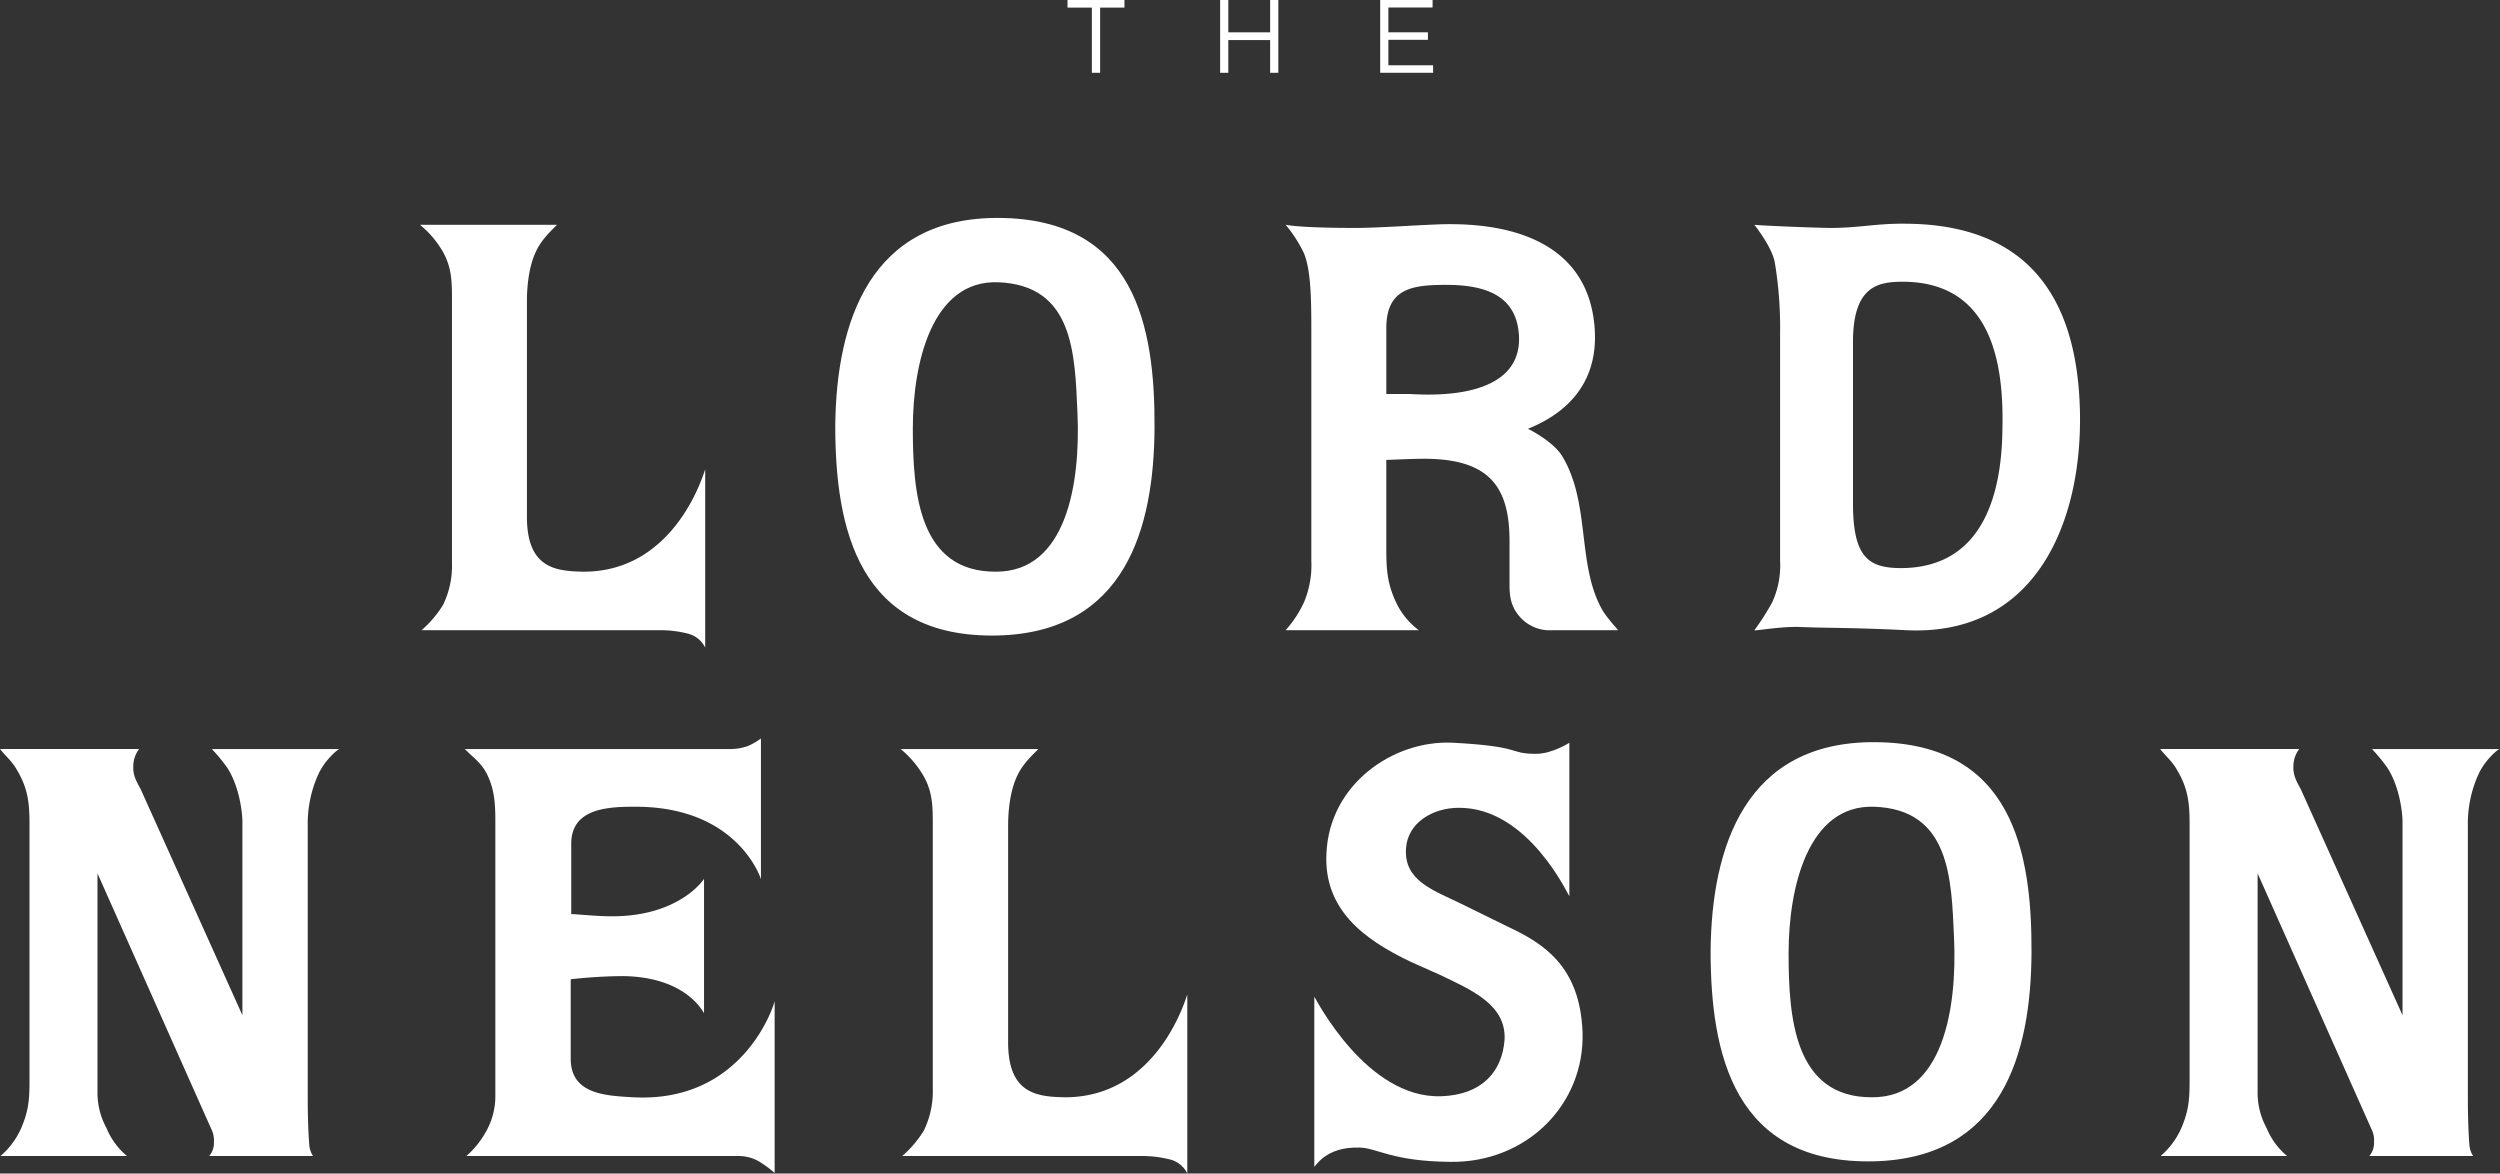
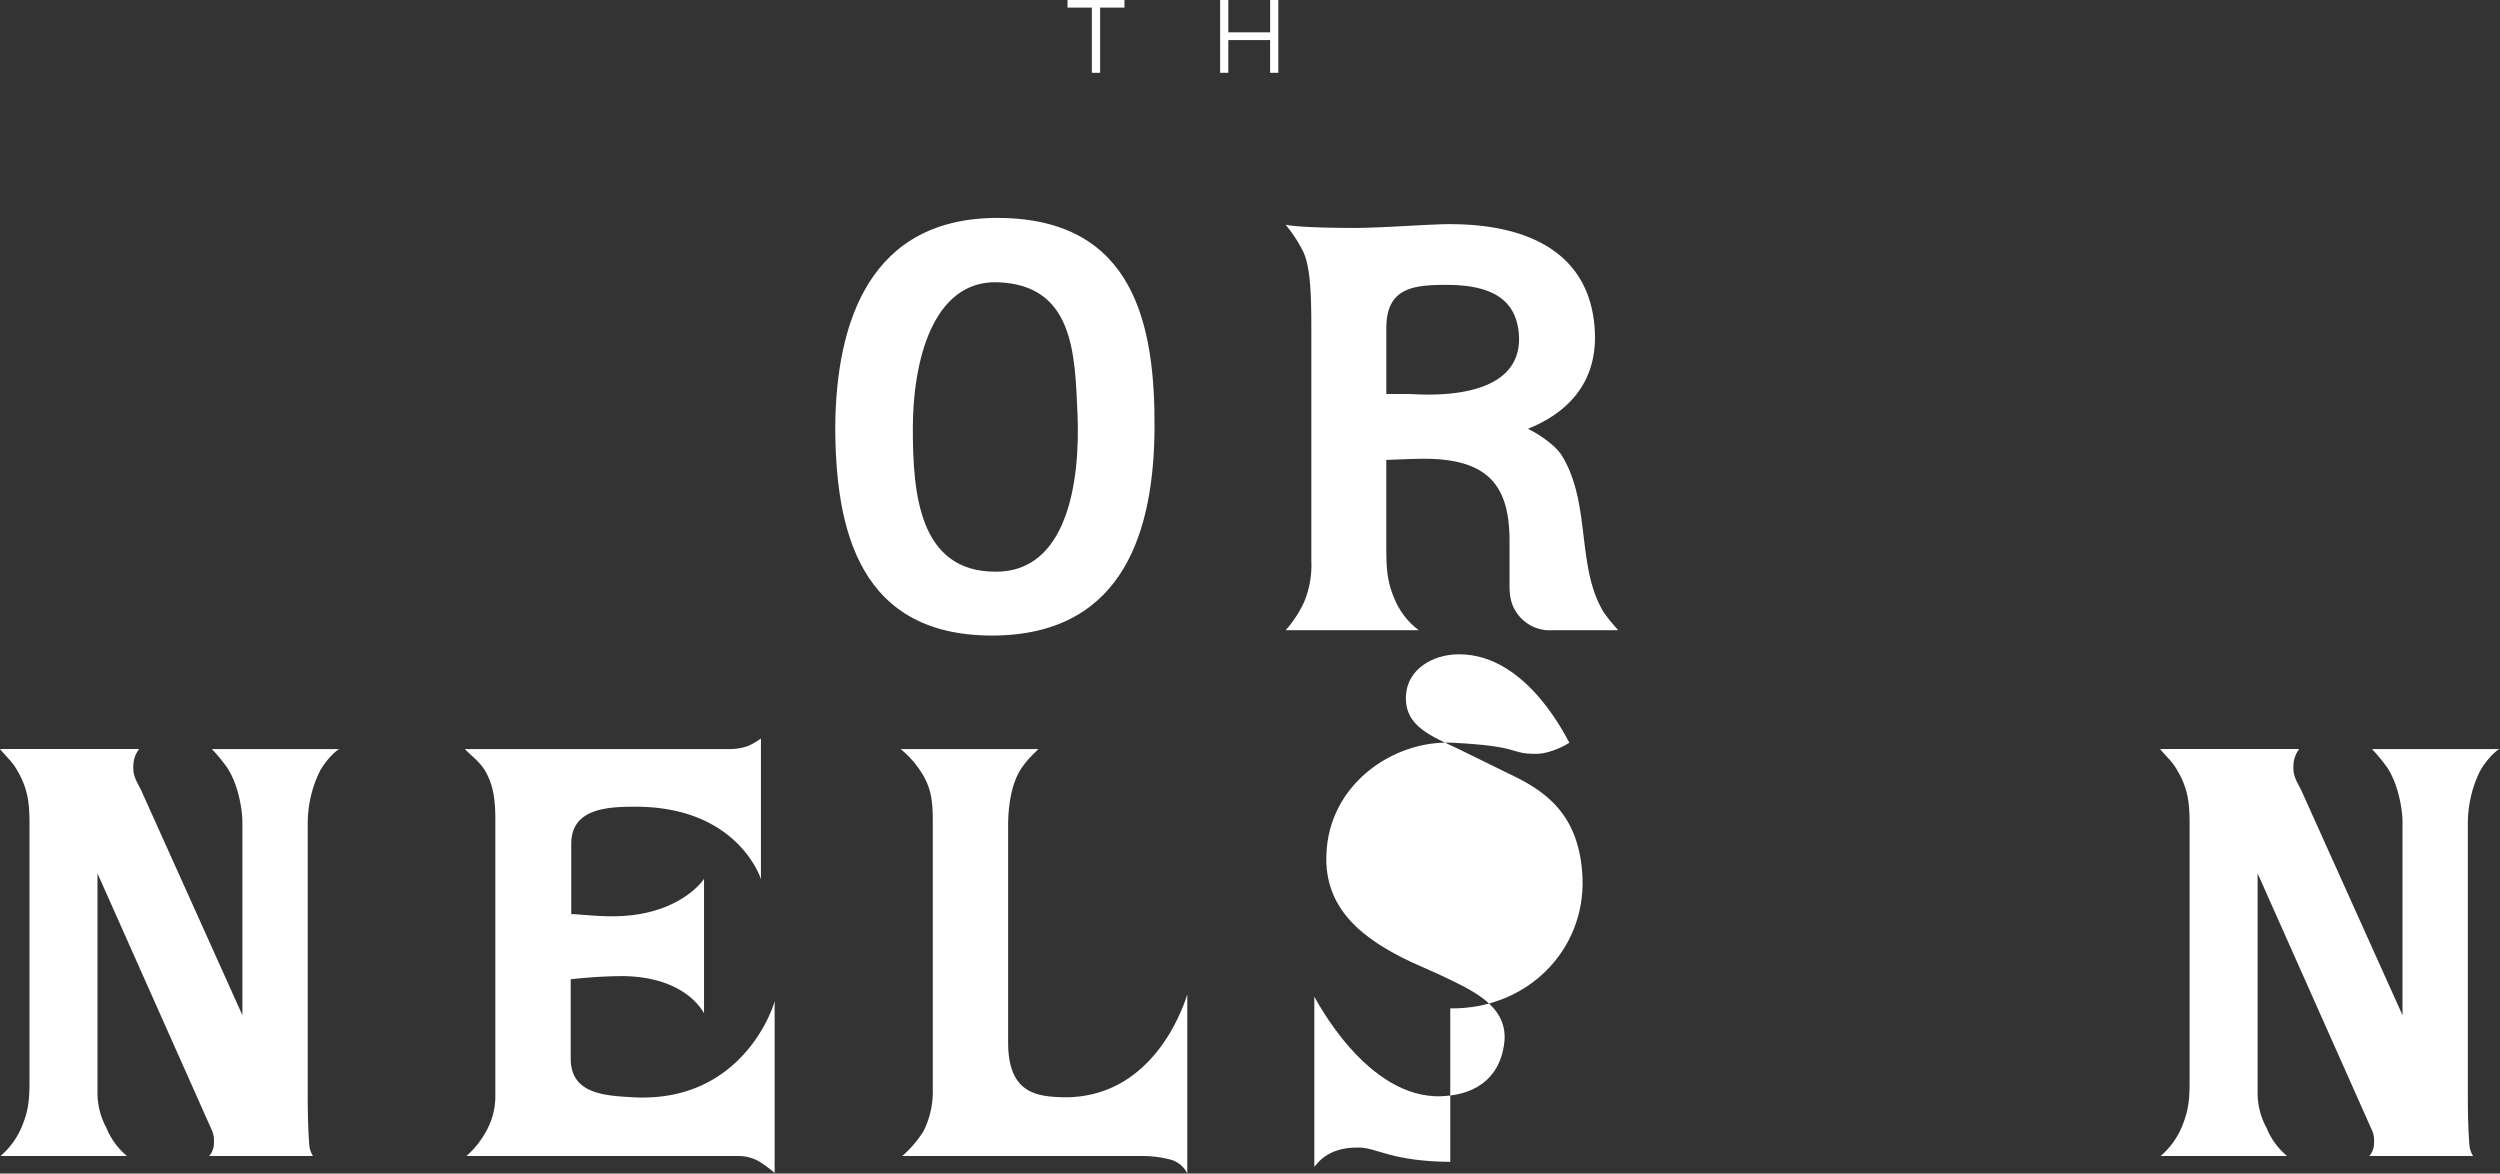
<svg xmlns="http://www.w3.org/2000/svg" width="575.172" height="270" viewBox="0 0 575.172 270">
  <rect x="0" y="0" width="575.172" height="270" fill="#333333" stroke="none" />
  <g id="Lord_Nelson_Logo" data-name="Lord Nelson Logo" transform="translate(0 0)">
    <path id="Path_1427" data-name="Path 1427" d="M180.445,0V1.747h5.6v15h1.9v-15h5.6V0Z" transform="translate(65.159)" fill="#fff" />
    <path id="Path_1428" data-name="Path 1428" d="M217.708,0V7.44h-9.622V0H206.2V16.748h1.881V9.211h9.625v7.536h1.882V0Z" transform="translate(74.512)" fill="#fff" />
-     <path id="Path_1429" data-name="Path 1429" d="M233.432,0V16.743h12.175V15.02H235.315V9.159h9.1V7.436h-9.1V1.724h10.171V0Z" transform="translate(84.105)" fill="#fff" />
-     <path id="Path_1430" data-name="Path 1430" d="M133.453,132.433a25.473,25.473,0,0,0-6.394-.851H71.936a25.079,25.079,0,0,0,4.944-5.821,20.524,20.524,0,0,0,2.052-9.705V54.683c0-4.489-.362-7.642-2.774-11.281a22.53,22.53,0,0,0-4.583-5.095h31.482c.12.122-3.137,2.669-4.7,5.944C96.9,47.163,96.179,51.408,96.179,55.9v49.61c0,11.764,6.515,12.492,13.027,12.612,21.592,0,27.864-23.528,27.986-23.528v41a5.971,5.971,0,0,0-3.739-3.152" transform="translate(25.051 13.408)" fill="#fff" />
    <path id="Path_1431" data-name="Path 1431" d="M179.737,133.205c-32.085.728-37.392-24.623-37.392-48.275.242-23.652,7.841-48.032,37.754-47.79,31.242.243,35.825,24.987,35.7,48.276-.12,23.166-6.755,47.061-36.067,47.789m0-81.266c-15.078-.485-19.541,18.437-19.541,33.6,0,14.8,1.327,33.113,19.179,32.99,16.164,0,19.42-20.253,18.7-36.507-.6-13.585-.844-29.476-18.334-30.081" transform="translate(49.821 12.999)" fill="#fff" />
    <path id="Path_1432" data-name="Path 1432" d="M280.5,131.62a9.162,9.162,0,0,1-7.479-3.032c-1.93-2.184-2.412-4.366-2.412-7.278v-9.7c.12-13.342-4.825-19.894-21.35-19.408-1.207,0-6.874.243-7,.243v20.376c0,5.1.242,8.371,2.533,12.979a17.178,17.178,0,0,0,4.946,5.823H219.1a26.2,26.2,0,0,0,4.221-6.427,22.094,22.094,0,0,0,1.689-9.584V63.454c0-7.279,0-14.8-1.809-18.8a31.294,31.294,0,0,0-4.1-6.307c.724.122,3.739.728,16.645.728,6.755-.121,12.424-.606,19.3-.849,19.9-.486,34.738,6.67,35.221,25.47.242,12.373-7.841,18.56-15.44,21.592.12,0,5.67,2.789,7.841,6.186,6.514,10.674,3.5,24.5,8.926,34.811.965,2.061,3.981,5.216,3.981,5.337ZM256.133,52.172c-7.6,0-13.871.606-13.871,9.947V77.281h5.307c1.931,0,26.055,2.425,25.211-13.465-.483-7.762-5.55-11.644-16.647-11.644" transform="translate(76.686 13.37)" fill="#fff" />
-     <path id="Path_1433" data-name="Path 1433" d="M333.848,131.648c-11.821-.606-18.214-.486-24.123-.728-4.223-.243-10.858.971-10.737.728a55.873,55.873,0,0,0,4.1-6.427,20.282,20.282,0,0,0,1.809-9.584V63.482a90.849,90.849,0,0,0-1.206-16.376c-.6-3.638-4.826-8.855-4.7-8.733.6.122,10.857.608,17.37.728,6.874,0,10.855-1.092,17.609-.971,31.362.243,39.564,21.349,39.926,43.789.363,25.227-10.372,51.184-40.046,49.729m-.6-80.174c-5.67,0-11.58.848-11.58,13.827v37.237c0,12.979,3.98,15.04,12.182,14.8,17.732-.728,22.075-16.98,22.2-32.142.362-15.768-2.9-33.6-22.8-33.719" transform="translate(104.645 13.342)" fill="#fff" />
    <path id="Path_1434" data-name="Path 1434" d="M73.224,133.5A27.525,27.525,0,0,0,70.8,145.315v62.46c0,4.262.121,8.037.365,11.081a5.69,5.69,0,0,0,.848,2.435H48.129A4.707,4.707,0,0,0,49.22,218a5.751,5.751,0,0,0-.606-2.923l-26.186-58.81v50.166a16.9,16.9,0,0,0,2.061,8.4,16.51,16.51,0,0,0,4.726,6.454H.12a18.036,18.036,0,0,0,5.214-7.549c1.454-3.775,1.454-6.574,1.454-10.715v-58.08c0-4.869-.363-8.157-2.788-12.3-1.212-2.192-2.425-3.044-4-4.994H32.006a6.582,6.582,0,0,0-1.335,3.9c-.12,2.191.728,3.532,1.7,5.357l23.4,51.993V144.46c0-2.313-.728-8.28-3.517-12.542a38.9,38.9,0,0,0-3.515-4.262h29.46c-.242-.243-3.515,2.557-4.971,5.847" transform="translate(0 44.675)" fill="#fff" />
    <path id="Path_1435" data-name="Path 1435" d="M146.86,223.136a9.427,9.427,0,0,0-4.728-1.218H79.575a20.62,20.62,0,0,0,4.365-5.36,16.5,16.5,0,0,0,2.3-8.4V144.723c0-4.628-.363-8.037-2.423-11.567-1.335-2.072-2.79-3.044-4.608-4.872H140.07a12.139,12.139,0,0,0,4.365-.73,16.649,16.649,0,0,0,2.909-1.7v32.385c0-.12-5.333-16.924-29.337-16.681-6.426,0-14.306.609-14.306,8.524v16.193c.122-.12,5.577.487,9.092.487,15.76.123,21.458-8.524,21.458-8.644v30.927c-.242-.244-4-8.281-18.548-8.524a114.012,114.012,0,0,0-12.124.73v18.266c0,8.157,7.881,8.523,14.427,8.887,25.58,1.339,32.49-21.673,32.49-22.16v39.571a25.209,25.209,0,0,0-3.637-2.677" transform="translate(27.724 44.048)" fill="#fff" />
    <path id="Path_1436" data-name="Path 1436" d="M215.678,222.138a25.658,25.658,0,0,0-6.426-.852h-55.4a25.223,25.223,0,0,0,4.969-5.843,20.6,20.6,0,0,0,2.061-9.742v-61.61c0-4.5-.363-7.672-2.788-11.324a22.6,22.6,0,0,0-4.608-5.115h31.643c.122.123-3.154,2.68-4.729,5.967-1.455,2.923-2.183,7.185-2.183,11.69v49.8c0,11.811,6.547,12.542,13.094,12.663,21.7,0,28.006-23.622,28.127-23.622v41.156a6.007,6.007,0,0,0-3.758-3.167" transform="translate(53.72 44.679)" fill="#fff" />
-     <path id="Path_1437" data-name="Path 1437" d="M255.265,223.011c-13.457-.12-16.731-3.167-20.852-3.287-8-.243-10.183,4.5-10.426,4.382V185.022c.243.244,12,23.622,29.338,22.891,9.092-.363,13.821-5.48,14.428-12.9.485-8.159-7.638-11.568-15.034-15.1l-6.546-2.923c-11.032-5.237-20-12.176-19.4-24.84.606-15.949,15.275-26.178,28.975-25.57,16.489.855,12.731,2.56,19.277,2.56,3.758,0,7.88-2.68,7.637-2.56v35.312c-.12.12-9.335-20.455-25.46-20.334-5.94,0-11.758,3.41-12.122,9.374-.485,7.3,6.061,9.5,12.365,12.542l11.154,5.48c8.365,3.9,16.488,9.254,17.094,24.108.606,16.681-12.851,30.2-30.429,29.952" transform="translate(78.396 44.293)" fill="#fff" />
-     <path id="Path_1438" data-name="Path 1438" d="M329.106,222.916c-32.249.73-37.583-24.72-37.583-48.461.242-23.745,7.881-48.218,37.947-47.974,31.4.243,36,25.083,35.883,48.461-.121,23.254-6.788,47.242-36.247,47.974m0-81.58c-15.154-.487-19.64,18.509-19.64,33.727,0,14.854,1.332,33.24,19.274,33.12,16.246,0,19.521-20.335,18.793-36.651-.606-13.636-.849-29.588-18.427-30.2" transform="translate(102.033 44.268)" fill="#fff" />
+     <path id="Path_1437" data-name="Path 1437" d="M255.265,223.011c-13.457-.12-16.731-3.167-20.852-3.287-8-.243-10.183,4.5-10.426,4.382V185.022c.243.244,12,23.622,29.338,22.891,9.092-.363,13.821-5.48,14.428-12.9.485-8.159-7.638-11.568-15.034-15.1l-6.546-2.923c-11.032-5.237-20-12.176-19.4-24.84.606-15.949,15.275-26.178,28.975-25.57,16.489.855,12.731,2.56,19.277,2.56,3.758,0,7.88-2.68,7.637-2.56c-.12.12-9.335-20.455-25.46-20.334-5.94,0-11.758,3.41-12.122,9.374-.485,7.3,6.061,9.5,12.365,12.542l11.154,5.48c8.365,3.9,16.488,9.254,17.094,24.108.606,16.681-12.851,30.2-30.429,29.952" transform="translate(78.396 44.293)" fill="#fff" />
    <path id="Path_1439" data-name="Path 1439" d="M441.355,133.5a27.526,27.526,0,0,0-2.425,11.811v62.46c0,4.262.121,8.037.364,11.081a5.69,5.69,0,0,0,.848,2.435H416.26A4.707,4.707,0,0,0,417.351,218a5.751,5.751,0,0,0-.606-2.923l-26.186-58.81v50.166a16.9,16.9,0,0,0,2.061,8.4,16.511,16.511,0,0,0,4.726,6.454h-29.1a18.036,18.036,0,0,0,5.214-7.549c1.454-3.775,1.454-6.574,1.454-10.715v-58.08c0-4.869-.363-8.157-2.788-12.3-1.212-2.192-2.425-3.044-4-4.994h32.006a6.582,6.582,0,0,0-1.335,3.9c-.12,2.191.728,3.532,1.7,5.357L423.9,188.9V144.46c0-2.313-.728-8.28-3.517-12.542a38.891,38.891,0,0,0-3.515-4.262h29.46c-.242-.243-3.515,2.557-4.971,5.847" transform="translate(128.846 44.675)" fill="#fff" />
  </g>
</svg>